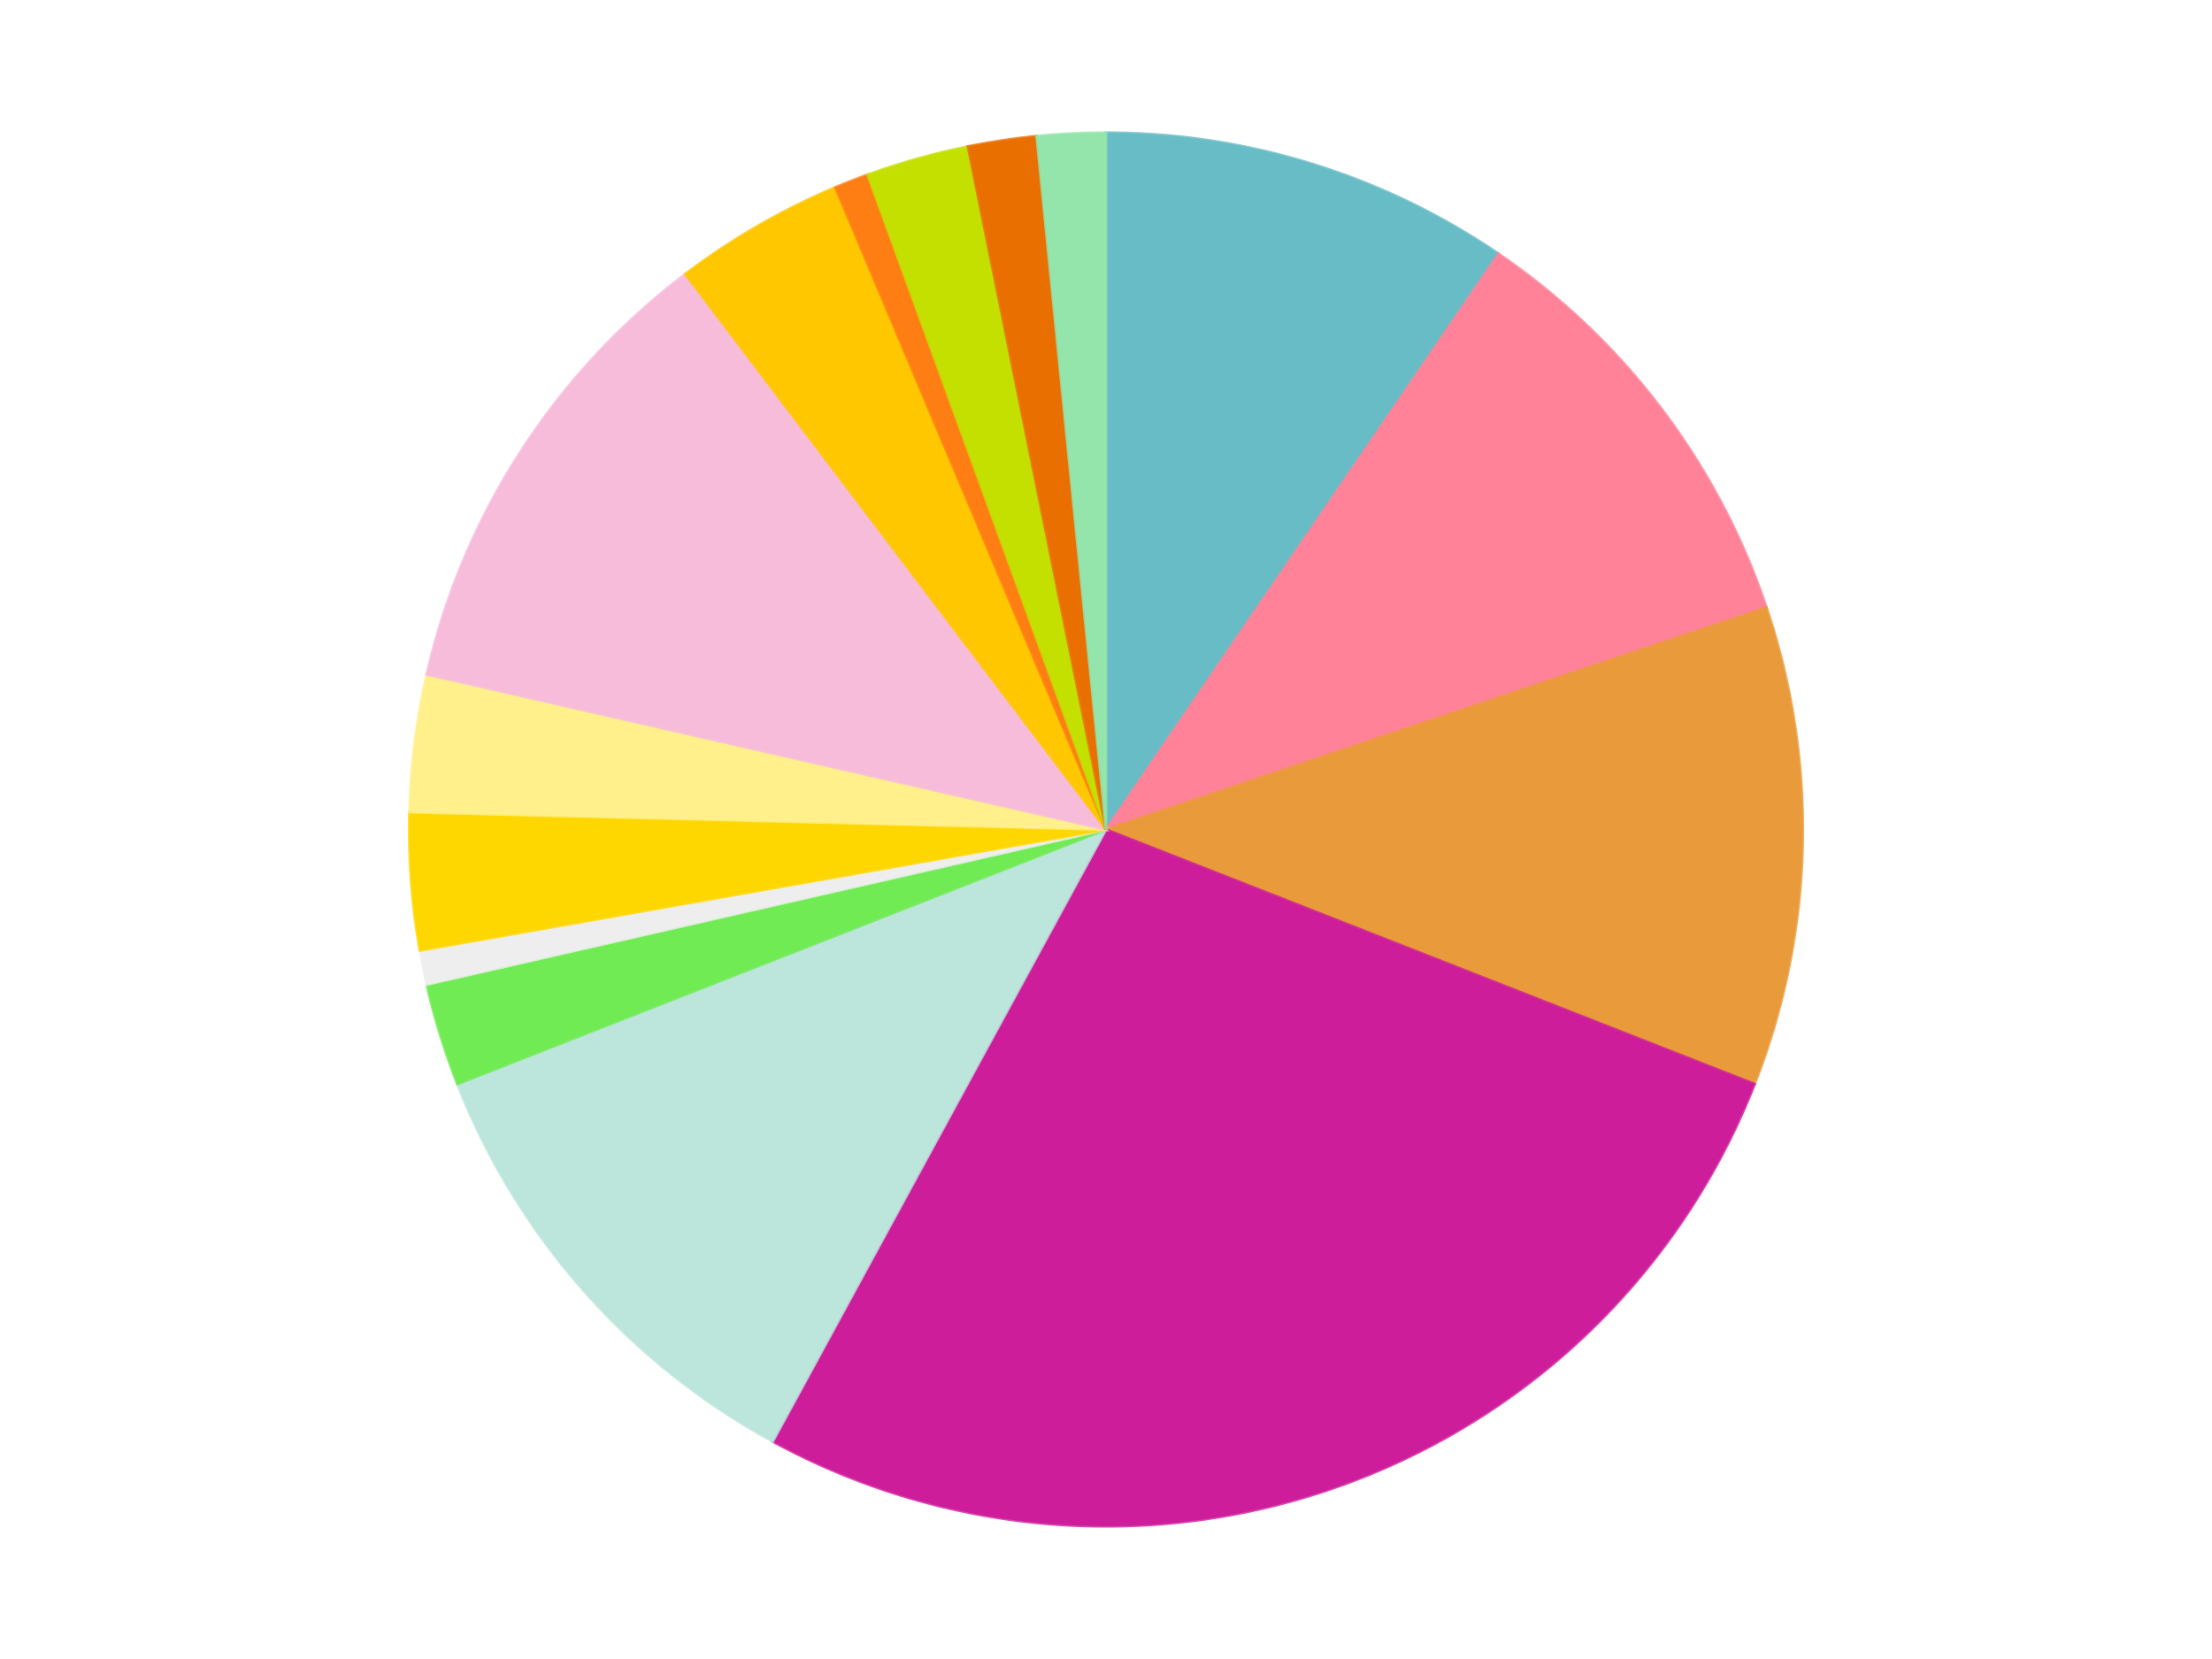
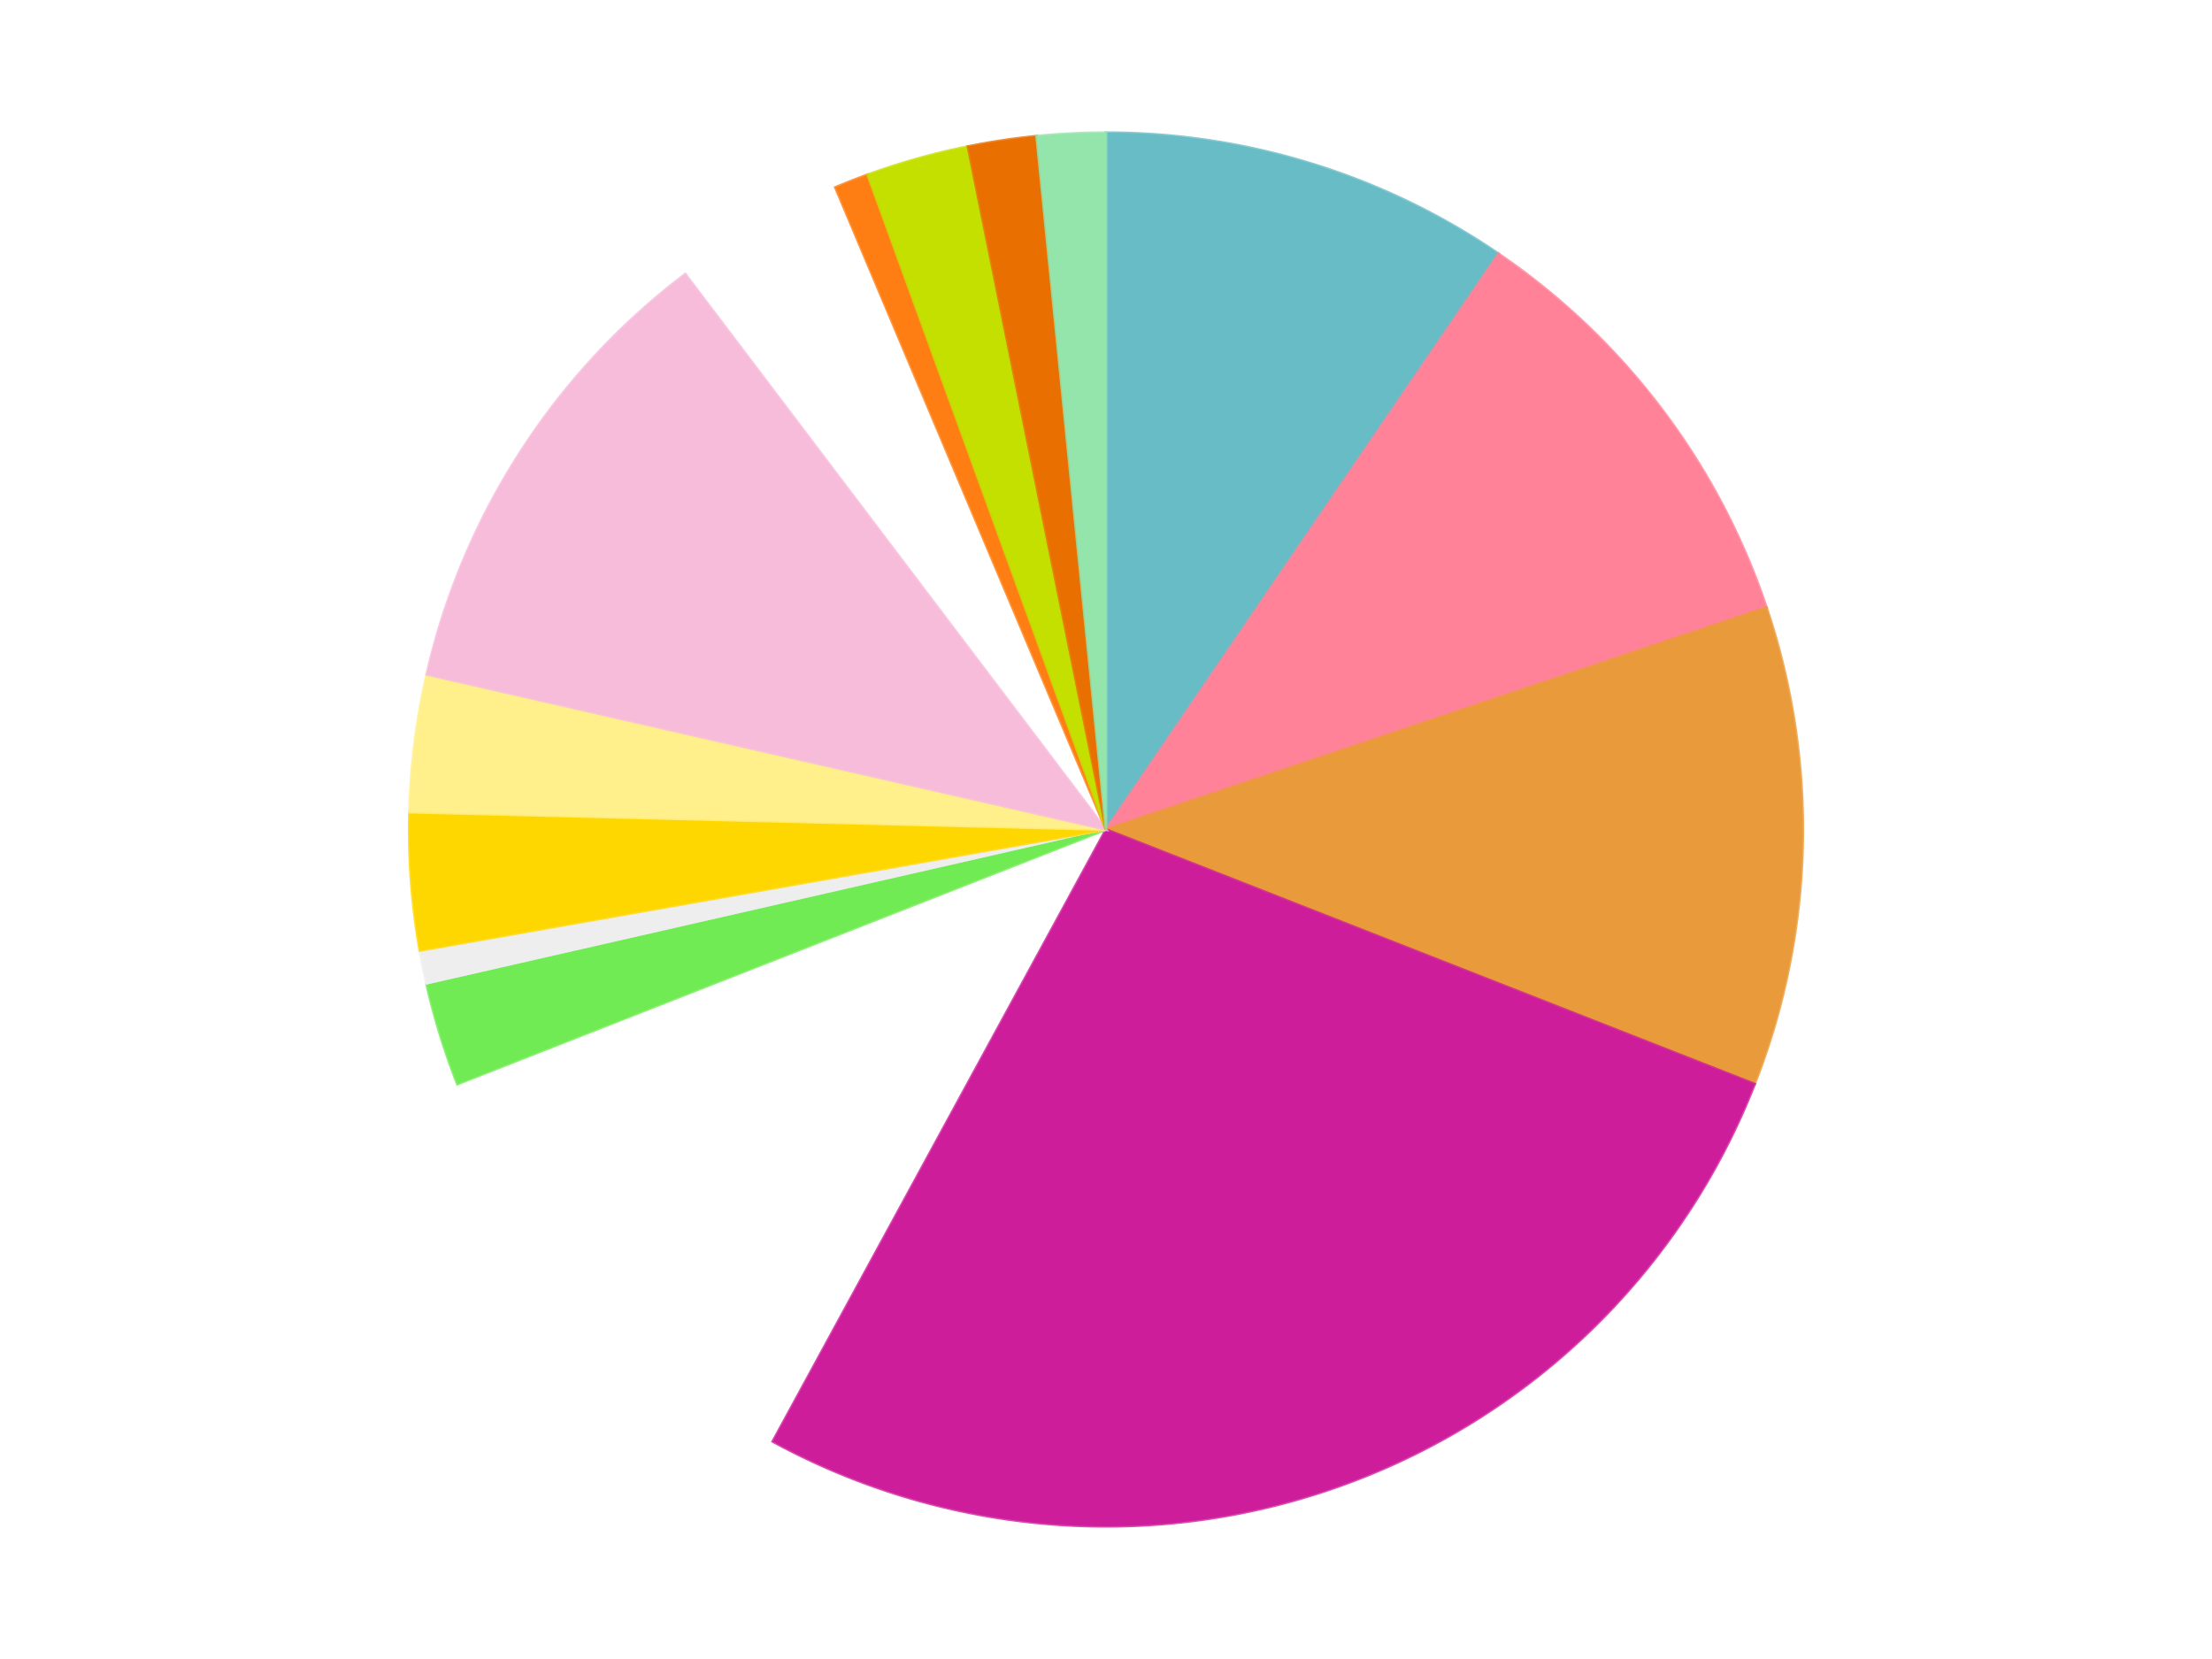
<svg xmlns="http://www.w3.org/2000/svg" xmlns:xlink="http://www.w3.org/1999/xlink" id="chart-032e6b37-541f-4f50-8115-7535bef1e422" class="pygal-chart" viewBox="0 0 800 600">
  <defs>
    <style type="text/css">#chart-032e6b37-541f-4f50-8115-7535bef1e422{-webkit-user-select:none;-webkit-font-smoothing:antialiased;font-family:Consolas,"Liberation Mono",Menlo,Courier,monospace}#chart-032e6b37-541f-4f50-8115-7535bef1e422 .title{font-family:Consolas,"Liberation Mono",Menlo,Courier,monospace;font-size:16px}#chart-032e6b37-541f-4f50-8115-7535bef1e422 .legends .legend text{font-family:Consolas,"Liberation Mono",Menlo,Courier,monospace;font-size:14px}#chart-032e6b37-541f-4f50-8115-7535bef1e422 .axis text{font-family:Consolas,"Liberation Mono",Menlo,Courier,monospace;font-size:10px}#chart-032e6b37-541f-4f50-8115-7535bef1e422 .axis text.major{font-family:Consolas,"Liberation Mono",Menlo,Courier,monospace;font-size:10px}#chart-032e6b37-541f-4f50-8115-7535bef1e422 .text-overlay text.value{font-family:Consolas,"Liberation Mono",Menlo,Courier,monospace;font-size:16px}#chart-032e6b37-541f-4f50-8115-7535bef1e422 .text-overlay text.label{font-family:Consolas,"Liberation Mono",Menlo,Courier,monospace;font-size:10px}#chart-032e6b37-541f-4f50-8115-7535bef1e422 .tooltip{font-family:Consolas,"Liberation Mono",Menlo,Courier,monospace;font-size:14px}#chart-032e6b37-541f-4f50-8115-7535bef1e422 text.no_data{font-family:Consolas,"Liberation Mono",Menlo,Courier,monospace;font-size:64px}
#chart-032e6b37-541f-4f50-8115-7535bef1e422{background-color:transparent}#chart-032e6b37-541f-4f50-8115-7535bef1e422 path,#chart-032e6b37-541f-4f50-8115-7535bef1e422 line,#chart-032e6b37-541f-4f50-8115-7535bef1e422 rect,#chart-032e6b37-541f-4f50-8115-7535bef1e422 circle{-webkit-transition:150ms;-moz-transition:150ms;transition:150ms}#chart-032e6b37-541f-4f50-8115-7535bef1e422 .graph &gt; .background{fill:transparent}#chart-032e6b37-541f-4f50-8115-7535bef1e422 .plot &gt; .background{fill:transparent}#chart-032e6b37-541f-4f50-8115-7535bef1e422 .graph{fill:rgba(0,0,0,.87)}#chart-032e6b37-541f-4f50-8115-7535bef1e422 text.no_data{fill:rgba(0,0,0,1)}#chart-032e6b37-541f-4f50-8115-7535bef1e422 .title{fill:rgba(0,0,0,1)}#chart-032e6b37-541f-4f50-8115-7535bef1e422 .legends .legend text{fill:rgba(0,0,0,.87)}#chart-032e6b37-541f-4f50-8115-7535bef1e422 .legends .legend:hover text{fill:rgba(0,0,0,1)}#chart-032e6b37-541f-4f50-8115-7535bef1e422 .axis .line{stroke:rgba(0,0,0,1)}#chart-032e6b37-541f-4f50-8115-7535bef1e422 .axis .guide.line{stroke:rgba(0,0,0,.54)}#chart-032e6b37-541f-4f50-8115-7535bef1e422 .axis .major.line{stroke:rgba(0,0,0,.87)}#chart-032e6b37-541f-4f50-8115-7535bef1e422 .axis text.major{fill:rgba(0,0,0,1)}#chart-032e6b37-541f-4f50-8115-7535bef1e422 .axis.y .guides:hover .guide.line,#chart-032e6b37-541f-4f50-8115-7535bef1e422 .line-graph .axis.x .guides:hover .guide.line,#chart-032e6b37-541f-4f50-8115-7535bef1e422 .stackedline-graph .axis.x .guides:hover .guide.line,#chart-032e6b37-541f-4f50-8115-7535bef1e422 .xy-graph .axis.x .guides:hover .guide.line{stroke:rgba(0,0,0,1)}#chart-032e6b37-541f-4f50-8115-7535bef1e422 .axis .guides:hover text{fill:rgba(0,0,0,1)}#chart-032e6b37-541f-4f50-8115-7535bef1e422 .reactive{fill-opacity:1.0;stroke-opacity:.8;stroke-width:1}#chart-032e6b37-541f-4f50-8115-7535bef1e422 .ci{stroke:rgba(0,0,0,.87)}#chart-032e6b37-541f-4f50-8115-7535bef1e422 .reactive.active,#chart-032e6b37-541f-4f50-8115-7535bef1e422 .active .reactive{fill-opacity:0.6;stroke-opacity:.9;stroke-width:4}#chart-032e6b37-541f-4f50-8115-7535bef1e422 .ci .reactive.active{stroke-width:1.5}#chart-032e6b37-541f-4f50-8115-7535bef1e422 .series text{fill:rgba(0,0,0,1)}#chart-032e6b37-541f-4f50-8115-7535bef1e422 .tooltip rect{fill:transparent;stroke:rgba(0,0,0,1);-webkit-transition:opacity 150ms;-moz-transition:opacity 150ms;transition:opacity 150ms}#chart-032e6b37-541f-4f50-8115-7535bef1e422 .tooltip .label{fill:rgba(0,0,0,.87)}#chart-032e6b37-541f-4f50-8115-7535bef1e422 .tooltip .label{fill:rgba(0,0,0,.87)}#chart-032e6b37-541f-4f50-8115-7535bef1e422 .tooltip .legend{font-size:.8em;fill:rgba(0,0,0,.54)}#chart-032e6b37-541f-4f50-8115-7535bef1e422 .tooltip .x_label{font-size:.6em;fill:rgba(0,0,0,1)}#chart-032e6b37-541f-4f50-8115-7535bef1e422 .tooltip .xlink{font-size:.5em;text-decoration:underline}#chart-032e6b37-541f-4f50-8115-7535bef1e422 .tooltip .value{font-size:1.5em}#chart-032e6b37-541f-4f50-8115-7535bef1e422 .bound{font-size:.5em}#chart-032e6b37-541f-4f50-8115-7535bef1e422 .max-value{font-size:.75em;fill:rgba(0,0,0,.54)}#chart-032e6b37-541f-4f50-8115-7535bef1e422 .map-element{fill:transparent;stroke:rgba(0,0,0,.54) !important}#chart-032e6b37-541f-4f50-8115-7535bef1e422 .map-element .reactive{fill-opacity:inherit;stroke-opacity:inherit}#chart-032e6b37-541f-4f50-8115-7535bef1e422 .color-0,#chart-032e6b37-541f-4f50-8115-7535bef1e422 .color-0 a:visited{stroke:#F44336;fill:#F44336}#chart-032e6b37-541f-4f50-8115-7535bef1e422 .color-1,#chart-032e6b37-541f-4f50-8115-7535bef1e422 .color-1 a:visited{stroke:#3F51B5;fill:#3F51B5}#chart-032e6b37-541f-4f50-8115-7535bef1e422 .color-2,#chart-032e6b37-541f-4f50-8115-7535bef1e422 .color-2 a:visited{stroke:#009688;fill:#009688}#chart-032e6b37-541f-4f50-8115-7535bef1e422 .color-3,#chart-032e6b37-541f-4f50-8115-7535bef1e422 .color-3 a:visited{stroke:#FFC107;fill:#FFC107}#chart-032e6b37-541f-4f50-8115-7535bef1e422 .color-4,#chart-032e6b37-541f-4f50-8115-7535bef1e422 .color-4 a:visited{stroke:#FF5722;fill:#FF5722}#chart-032e6b37-541f-4f50-8115-7535bef1e422 .color-5,#chart-032e6b37-541f-4f50-8115-7535bef1e422 .color-5 a:visited{stroke:#9C27B0;fill:#9C27B0}#chart-032e6b37-541f-4f50-8115-7535bef1e422 .color-6,#chart-032e6b37-541f-4f50-8115-7535bef1e422 .color-6 a:visited{stroke:#03A9F4;fill:#03A9F4}#chart-032e6b37-541f-4f50-8115-7535bef1e422 .color-7,#chart-032e6b37-541f-4f50-8115-7535bef1e422 .color-7 a:visited{stroke:#8BC34A;fill:#8BC34A}#chart-032e6b37-541f-4f50-8115-7535bef1e422 .color-8,#chart-032e6b37-541f-4f50-8115-7535bef1e422 .color-8 a:visited{stroke:#FF9800;fill:#FF9800}#chart-032e6b37-541f-4f50-8115-7535bef1e422 .color-9,#chart-032e6b37-541f-4f50-8115-7535bef1e422 .color-9 a:visited{stroke:#E91E63;fill:#E91E63}#chart-032e6b37-541f-4f50-8115-7535bef1e422 .color-10,#chart-032e6b37-541f-4f50-8115-7535bef1e422 .color-10 a:visited{stroke:#2196F3;fill:#2196F3}#chart-032e6b37-541f-4f50-8115-7535bef1e422 .color-11,#chart-032e6b37-541f-4f50-8115-7535bef1e422 .color-11 a:visited{stroke:#4CAF50;fill:#4CAF50}#chart-032e6b37-541f-4f50-8115-7535bef1e422 .color-12,#chart-032e6b37-541f-4f50-8115-7535bef1e422 .color-12 a:visited{stroke:#FFEB3B;fill:#FFEB3B}#chart-032e6b37-541f-4f50-8115-7535bef1e422 .color-13,#chart-032e6b37-541f-4f50-8115-7535bef1e422 .color-13 a:visited{stroke:#673AB7;fill:#673AB7}#chart-032e6b37-541f-4f50-8115-7535bef1e422 .color-14,#chart-032e6b37-541f-4f50-8115-7535bef1e422 .color-14 a:visited{stroke:#00BCD4;fill:#00BCD4}#chart-032e6b37-541f-4f50-8115-7535bef1e422 .text-overlay .color-0 text{fill:black}#chart-032e6b37-541f-4f50-8115-7535bef1e422 .text-overlay .color-1 text{fill:black}#chart-032e6b37-541f-4f50-8115-7535bef1e422 .text-overlay .color-2 text{fill:black}#chart-032e6b37-541f-4f50-8115-7535bef1e422 .text-overlay .color-3 text{fill:black}#chart-032e6b37-541f-4f50-8115-7535bef1e422 .text-overlay .color-4 text{fill:black}#chart-032e6b37-541f-4f50-8115-7535bef1e422 .text-overlay .color-5 text{fill:black}#chart-032e6b37-541f-4f50-8115-7535bef1e422 .text-overlay .color-6 text{fill:black}#chart-032e6b37-541f-4f50-8115-7535bef1e422 .text-overlay .color-7 text{fill:black}#chart-032e6b37-541f-4f50-8115-7535bef1e422 .text-overlay .color-8 text{fill:black}#chart-032e6b37-541f-4f50-8115-7535bef1e422 .text-overlay .color-9 text{fill:black}#chart-032e6b37-541f-4f50-8115-7535bef1e422 .text-overlay .color-10 text{fill:black}#chart-032e6b37-541f-4f50-8115-7535bef1e422 .text-overlay .color-11 text{fill:black}#chart-032e6b37-541f-4f50-8115-7535bef1e422 .text-overlay .color-12 text{fill:black}#chart-032e6b37-541f-4f50-8115-7535bef1e422 .text-overlay .color-13 text{fill:black}#chart-032e6b37-541f-4f50-8115-7535bef1e422 .text-overlay .color-14 text{fill:black}
#chart-032e6b37-541f-4f50-8115-7535bef1e422 text.no_data{text-anchor:middle}#chart-032e6b37-541f-4f50-8115-7535bef1e422 .guide.line{fill:none}#chart-032e6b37-541f-4f50-8115-7535bef1e422 .centered{text-anchor:middle}#chart-032e6b37-541f-4f50-8115-7535bef1e422 .title{text-anchor:middle}#chart-032e6b37-541f-4f50-8115-7535bef1e422 .legends .legend text{fill-opacity:1}#chart-032e6b37-541f-4f50-8115-7535bef1e422 .axis.x text{text-anchor:middle}#chart-032e6b37-541f-4f50-8115-7535bef1e422 .axis.x:not(.web) text[transform]{text-anchor:start}#chart-032e6b37-541f-4f50-8115-7535bef1e422 .axis.x:not(.web) text[transform].backwards{text-anchor:end}#chart-032e6b37-541f-4f50-8115-7535bef1e422 .axis.y text{text-anchor:end}#chart-032e6b37-541f-4f50-8115-7535bef1e422 .axis.y text[transform].backwards{text-anchor:start}#chart-032e6b37-541f-4f50-8115-7535bef1e422 .axis.y2 text{text-anchor:start}#chart-032e6b37-541f-4f50-8115-7535bef1e422 .axis.y2 text[transform].backwards{text-anchor:end}#chart-032e6b37-541f-4f50-8115-7535bef1e422 .axis .guide.line{stroke-dasharray:4,4;stroke:black}#chart-032e6b37-541f-4f50-8115-7535bef1e422 .axis .major.guide.line{stroke-dasharray:6,6;stroke:black}#chart-032e6b37-541f-4f50-8115-7535bef1e422 .horizontal .axis.y .guide.line,#chart-032e6b37-541f-4f50-8115-7535bef1e422 .horizontal .axis.y2 .guide.line,#chart-032e6b37-541f-4f50-8115-7535bef1e422 .vertical .axis.x .guide.line{opacity:0}#chart-032e6b37-541f-4f50-8115-7535bef1e422 .horizontal .axis.always_show .guide.line,#chart-032e6b37-541f-4f50-8115-7535bef1e422 .vertical .axis.always_show .guide.line{opacity:1 !important}#chart-032e6b37-541f-4f50-8115-7535bef1e422 .axis.y .guides:hover .guide.line,#chart-032e6b37-541f-4f50-8115-7535bef1e422 .axis.y2 .guides:hover .guide.line,#chart-032e6b37-541f-4f50-8115-7535bef1e422 .axis.x .guides:hover .guide.line{opacity:1}#chart-032e6b37-541f-4f50-8115-7535bef1e422 .axis .guides:hover text{opacity:1}#chart-032e6b37-541f-4f50-8115-7535bef1e422 .nofill{fill:none}#chart-032e6b37-541f-4f50-8115-7535bef1e422 .subtle-fill{fill-opacity:.2}#chart-032e6b37-541f-4f50-8115-7535bef1e422 .dot{stroke-width:1px;fill-opacity:1;stroke-opacity:1}#chart-032e6b37-541f-4f50-8115-7535bef1e422 .dot.active{stroke-width:5px}#chart-032e6b37-541f-4f50-8115-7535bef1e422 .dot.negative{fill:transparent}#chart-032e6b37-541f-4f50-8115-7535bef1e422 text,#chart-032e6b37-541f-4f50-8115-7535bef1e422 tspan{stroke:none !important}#chart-032e6b37-541f-4f50-8115-7535bef1e422 .series text.active{opacity:1}#chart-032e6b37-541f-4f50-8115-7535bef1e422 .tooltip rect{fill-opacity:.95;stroke-width:.5}#chart-032e6b37-541f-4f50-8115-7535bef1e422 .tooltip text{fill-opacity:1}#chart-032e6b37-541f-4f50-8115-7535bef1e422 .showable{visibility:hidden}#chart-032e6b37-541f-4f50-8115-7535bef1e422 .showable.shown{visibility:visible}#chart-032e6b37-541f-4f50-8115-7535bef1e422 .gauge-background{fill:rgba(229,229,229,1);stroke:none}#chart-032e6b37-541f-4f50-8115-7535bef1e422 .bg-lines{stroke:transparent;stroke-width:2px}</style>
    <script type="text/javascript">window.pygal = window.pygal || {};window.pygal.config = window.pygal.config || {};window.pygal.config['032e6b37-541f-4f50-8115-7535bef1e422'] = {"allow_interruptions": false, "box_mode": "extremes", "classes": ["pygal-chart"], "css": ["file://style.css", "file://graph.css"], "defs": [], "disable_xml_declaration": false, "dots_size": 2.5, "dynamic_print_values": false, "explicit_size": false, "fill": false, "force_uri_protocol": "https", "formatter": null, "half_pie": false, "height": 600, "include_x_axis": false, "inner_radius": 0, "interpolate": null, "interpolation_parameters": {}, "interpolation_precision": 250, "inverse_y_axis": false, "js": ["//kozea.github.io/pygal.js/2.0.x/pygal-tooltips.min.js"], "legend_at_bottom": false, "legend_at_bottom_columns": null, "legend_box_size": 12, "logarithmic": false, "margin": 20, "margin_bottom": null, "margin_left": null, "margin_right": null, "margin_top": null, "max_scale": 16, "min_scale": 4, "missing_value_fill_truncation": "x", "no_data_text": "No data", "no_prefix": false, "order_min": null, "pretty_print": false, "print_labels": false, "print_values": false, "print_values_position": "center", "print_zeroes": true, "range": null, "rounded_bars": null, "secondary_range": null, "show_dots": true, "show_legend": false, "show_minor_x_labels": true, "show_minor_y_labels": true, "show_only_major_dots": false, "show_x_guides": false, "show_x_labels": true, "show_y_guides": true, "show_y_labels": true, "spacing": 10, "stack_from_top": false, "strict": false, "stroke": true, "stroke_style": null, "style": {"background": "transparent", "ci_colors": [], "colors": ["#F44336", "#3F51B5", "#009688", "#FFC107", "#FF5722", "#9C27B0", "#03A9F4", "#8BC34A", "#FF9800", "#E91E63", "#2196F3", "#4CAF50", "#FFEB3B", "#673AB7", "#00BCD4", "#CDDC39", "#9E9E9E", "#607D8B"], "dot_opacity": "1", "font_family": "Consolas, \"Liberation Mono\", Menlo, Courier, monospace", "foreground": "rgba(0, 0, 0, .87)", "foreground_strong": "rgba(0, 0, 0, 1)", "foreground_subtle": "rgba(0, 0, 0, .54)", "guide_stroke_color": "black", "guide_stroke_dasharray": "4,4", "label_font_family": "Consolas, \"Liberation Mono\", Menlo, Courier, monospace", "label_font_size": 10, "legend_font_family": "Consolas, \"Liberation Mono\", Menlo, Courier, monospace", "legend_font_size": 14, "major_guide_stroke_color": "black", "major_guide_stroke_dasharray": "6,6", "major_label_font_family": "Consolas, \"Liberation Mono\", Menlo, Courier, monospace", "major_label_font_size": 10, "no_data_font_family": "Consolas, \"Liberation Mono\", Menlo, Courier, monospace", "no_data_font_size": 64, "opacity": "1.0", "opacity_hover": "0.6", "plot_background": "transparent", "stroke_opacity": ".8", "stroke_opacity_hover": ".9", "stroke_width": "1", "stroke_width_hover": "4", "title_font_family": "Consolas, \"Liberation Mono\", Menlo, Courier, monospace", "title_font_size": 16, "tooltip_font_family": "Consolas, \"Liberation Mono\", Menlo, Courier, monospace", "tooltip_font_size": 14, "transition": "150ms", "value_background": "rgba(229, 229, 229, 1)", "value_colors": [], "value_font_family": "Consolas, \"Liberation Mono\", Menlo, Courier, monospace", "value_font_size": 16, "value_label_font_family": "Consolas, \"Liberation Mono\", Menlo, Courier, monospace", "value_label_font_size": 10}, "title": null, "tooltip_border_radius": 0, "tooltip_fancy_mode": true, "truncate_label": null, "truncate_legend": null, "width": 800, "x_label_rotation": 0, "x_labels": null, "x_labels_major": null, "x_labels_major_count": null, "x_labels_major_every": null, "x_title": null, "xrange": null, "y_label_rotation": 0, "y_labels": null, "y_labels_major": null, "y_labels_major_count": null, "y_labels_major_every": null, "y_title": null, "zero": 0, "legends": ["Trans-Light Blue", "Trans-Pink", "Trans-Light Orange", "Trans-Dark Pink", "Aqua", "Trans-Light Bright Green", "Trans-Clear", "Trans-Neon Yellow", "Bright Light Yellow", "Bright Pink", "Bright Light Orange", "Orange", "Lime", "Trans-Orange", "Trans-Light Green"]}</script>
    <script type="text/javascript" xlink:href="https://kozea.github.io/pygal.js/2.0.x/pygal-tooltips.min.js" />
  </defs>
  <title>Pygal</title>
  <g class="graph pie-graph vertical">
    <rect x="0" y="0" width="800" height="600" class="background" />
    <g transform="translate(20, 20)" class="plot">
-       <rect x="0" y="0" width="760" height="560" class="background" />
      <g class="series serie-0 color-0">
        <g class="slices">
          <g class="slice" style="fill: #68BCC5; stroke: #68BCC5">
            <path d="M380 28 A252 252 0 0 1 521.957 71.788 L380 280 A0 0 0 0 0 380 280 z" class="slice reactive tooltip-trigger" />
            <desc class="value">12</desc>
            <desc class="x centered">417.1391519757739</desc>
            <desc class="y centered">159.59782647094625</desc>
          </g>
        </g>
      </g>
      <g class="series serie-1 color-1">
        <g class="slices">
          <g class="slice" style="fill: #FF8298; stroke: #FF8298">
            <path d="M521.957 71.788 A252 252 0 0 1 618.878 199.741 L380 280 A0 0 0 0 0 380 280 z" class="slice reactive tooltip-trigger" />
            <desc class="value">13</desc>
            <desc class="x centered">480.4386959100882</desc>
            <desc class="y centered">203.92064429898983</desc>
          </g>
        </g>
      </g>
      <g class="series serie-2 color-2">
        <g class="slices">
          <g class="slice" style="fill: #E99A3A; stroke: #E99A3A">
            <path d="M618.878 199.741 A252 252 0 0 1 614.58 372.066 L380 280 A0 0 0 0 0 380 280 z" class="slice reactive tooltip-trigger" />
            <desc class="value">14</desc>
            <desc class="x centered">505.96083693210284</desc>
            <desc class="y centered">283.1412671589972</desc>
          </g>
        </g>
      </g>
      <g class="series serie-3 color-3">
        <g class="slices">
          <g class="slice" style="fill: #CE1d9b; stroke: #CE1d9b">
            <path d="M614.58 372.066 A252 252 0 0 1 259.48 501.312 L380 280 A0 0 0 0 0 380 280 z" class="slice reactive tooltip-trigger" />
            <desc class="value">34</desc>
            <desc class="x centered">423.0945380590343</desc>
            <desc class="y centered">398.40127021902447</desc>
          </g>
        </g>
      </g>
      <g class="series serie-4 color-4">
        <g class="slices">
          <g class="slice" style="fill: #BCE5DC; stroke: #BCE5DC">
-             <path d="M259.48 501.312 A252 252 0 0 1 145.42 372.066 L380 280 A0 0 0 0 0 380 280 z" class="slice reactive tooltip-trigger" />
            <desc class="value">14</desc>
            <desc class="x centered">285.5275684260655</desc>
            <desc class="y centered">363.3724155372043</desc>
          </g>
        </g>
      </g>
      <g class="series serie-5 color-5">
        <g class="slices">
          <g class="slice" style="fill: #71EB54; stroke: #71EB54">
            <path d="M145.42 372.066 A252 252 0 0 1 134.318 336.075 L380 280 A0 0 0 0 0 380 280 z" class="slice reactive tooltip-trigger" />
            <desc class="value">3</desc>
            <desc class="x centered">259.59782647094625</desc>
            <desc class="y centered">317.13915197577387</desc>
          </g>
        </g>
      </g>
      <g class="series serie-6 color-6">
        <g class="slices">
          <g class="slice" style="fill: #EEEEEE; stroke: #EEEEEE">
-             <path d="M134.318 336.075 A252 252 0 0 1 131.828 323.759 L380 280 A0 0 0 0 0 380 280 z" class="slice reactive tooltip-trigger" />
+             <path d="M134.318 336.075 A252 252 0 0 1 131.828 323.759 L380 280 A0 0 0 0 0 380 280 " class="slice reactive tooltip-trigger" />
            <desc class="value">1</desc>
            <desc class="x centered">256.49826653108346</desc>
            <desc class="y centered">304.96641404312413</desc>
          </g>
        </g>
      </g>
      <g class="series serie-7 color-7">
        <g class="slices">
          <g class="slice" style="fill: #FFD700; stroke: #FFD700">
            <path d="M131.828 323.759 A252 252 0 0 1 128.078 273.717 L380 280 A0 0 0 0 0 380 280 z" class="slice reactive tooltip-trigger" />
            <desc class="value">4</desc>
            <desc class="x centered">254.3523215551713</desc>
            <desc class="y centered">289.4159917918894</desc>
          </g>
        </g>
      </g>
      <g class="series serie-8 color-8">
        <g class="slices">
          <g class="slice" style="fill: #FFF08C; stroke: #FFF08C">
            <path d="M128.078 273.717 A252 252 0 0 1 134.318 223.925 L380 280 A0 0 0 0 0 380 280 z" class="slice reactive tooltip-trigger" />
            <desc class="value">4</desc>
            <desc class="x centered">254.9778599683783</desc>
            <desc class="y centered">264.33269321441685</desc>
          </g>
        </g>
      </g>
      <g class="series serie-9 color-9">
        <g class="slices">
          <g class="slice" style="fill: #F7BCDA; stroke: #F7BCDA">
            <path d="M134.318 223.925 A252 252 0 0 1 227.841 79.123 L380 280 A0 0 0 0 0 380 280 z" class="slice reactive tooltip-trigger" />
            <desc class="value">14</desc>
            <desc class="x centered">274.15673368300276</desc>
            <desc class="y centered">211.63917075291437</desc>
          </g>
        </g>
      </g>
      <g class="series serie-10 color-10">
        <g class="slices">
          <g class="slice" style="fill: #FFC700; stroke: #FFC700">
-             <path d="M227.841 79.123 A252 252 0 0 1 282.114 47.788 L380 280 A0 0 0 0 0 380 280 z" class="slice reactive tooltip-trigger" />
            <desc class="value">5</desc>
            <desc class="x centered">316.99999999999994</desc>
            <desc class="y centered">170.88079912316078</desc>
          </g>
        </g>
      </g>
      <g class="series serie-11 color-11">
        <g class="slices">
          <g class="slice" style="fill: #FF7E14; stroke: #FF7E14">
            <path d="M282.114 47.788 A252 252 0 0 1 293.811 43.197 L380 280 A0 0 0 0 0 380 280 z" class="slice reactive tooltip-trigger" />
            <desc class="value">1</desc>
            <desc class="x centered">333.9670309298342</desc>
            <desc class="y centered">162.70990767083026</desc>
          </g>
        </g>
      </g>
      <g class="series serie-12 color-12">
        <g class="slices">
          <g class="slice" style="fill: #C4E000; stroke: #C4E000">
            <path d="M293.811 43.197 A252 252 0 0 1 330.067 32.997 L380 280 A0 0 0 0 0 380 280 z" class="slice reactive tooltip-trigger" />
            <desc class="value">3</desc>
            <desc class="x centered">345.87410101398143</desc>
            <desc class="y centered">158.70934488429845</desc>
          </g>
        </g>
      </g>
      <g class="series serie-13 color-13">
        <g class="slices">
          <g class="slice" style="fill: #E96F01; stroke: #E96F01">
            <path d="M330.067 32.997 A252 252 0 0 1 354.909 29.252 L380 280 A0 0 0 0 0 380 280 z" class="slice reactive tooltip-trigger" />
            <desc class="value">2</desc>
            <desc class="x centered">361.22067446180205</desc>
            <desc class="y centered">155.40731589563381</desc>
          </g>
        </g>
      </g>
      <g class="series serie-14 color-14">
        <g class="slices">
          <g class="slice" style="fill: #94E5AB; stroke: #94E5AB">
            <path d="M354.909 29.252 A252 252 0 0 1 380 28 L380 280 A0 0 0 0 0 380 280 z" class="slice reactive tooltip-trigger" />
            <desc class="value">2</desc>
            <desc class="x centered">373.7194184067522</desc>
            <desc class="y centered">154.15662792641578</desc>
          </g>
        </g>
      </g>
    </g>
    <g class="titles" />
    <g transform="translate(20, 20)" class="plot overlay">
      <g class="series serie-0 color-0" />
      <g class="series serie-1 color-1" />
      <g class="series serie-2 color-2" />
      <g class="series serie-3 color-3" />
      <g class="series serie-4 color-4" />
      <g class="series serie-5 color-5" />
      <g class="series serie-6 color-6" />
      <g class="series serie-7 color-7" />
      <g class="series serie-8 color-8" />
      <g class="series serie-9 color-9" />
      <g class="series serie-10 color-10" />
      <g class="series serie-11 color-11" />
      <g class="series serie-12 color-12" />
      <g class="series serie-13 color-13" />
      <g class="series serie-14 color-14" />
    </g>
    <g transform="translate(20, 20)" class="plot text-overlay">
      <g class="series serie-0 color-0" />
      <g class="series serie-1 color-1" />
      <g class="series serie-2 color-2" />
      <g class="series serie-3 color-3" />
      <g class="series serie-4 color-4" />
      <g class="series serie-5 color-5" />
      <g class="series serie-6 color-6" />
      <g class="series serie-7 color-7" />
      <g class="series serie-8 color-8" />
      <g class="series serie-9 color-9" />
      <g class="series serie-10 color-10" />
      <g class="series serie-11 color-11" />
      <g class="series serie-12 color-12" />
      <g class="series serie-13 color-13" />
      <g class="series serie-14 color-14" />
    </g>
    <g transform="translate(20, 20)" class="plot tooltip-overlay">
      <g transform="translate(0 0)" style="opacity: 0" class="tooltip">
-         <rect rx="0" ry="0" width="0" height="0" class="tooltip-box" />
        <g class="text" />
      </g>
    </g>
  </g>
</svg>